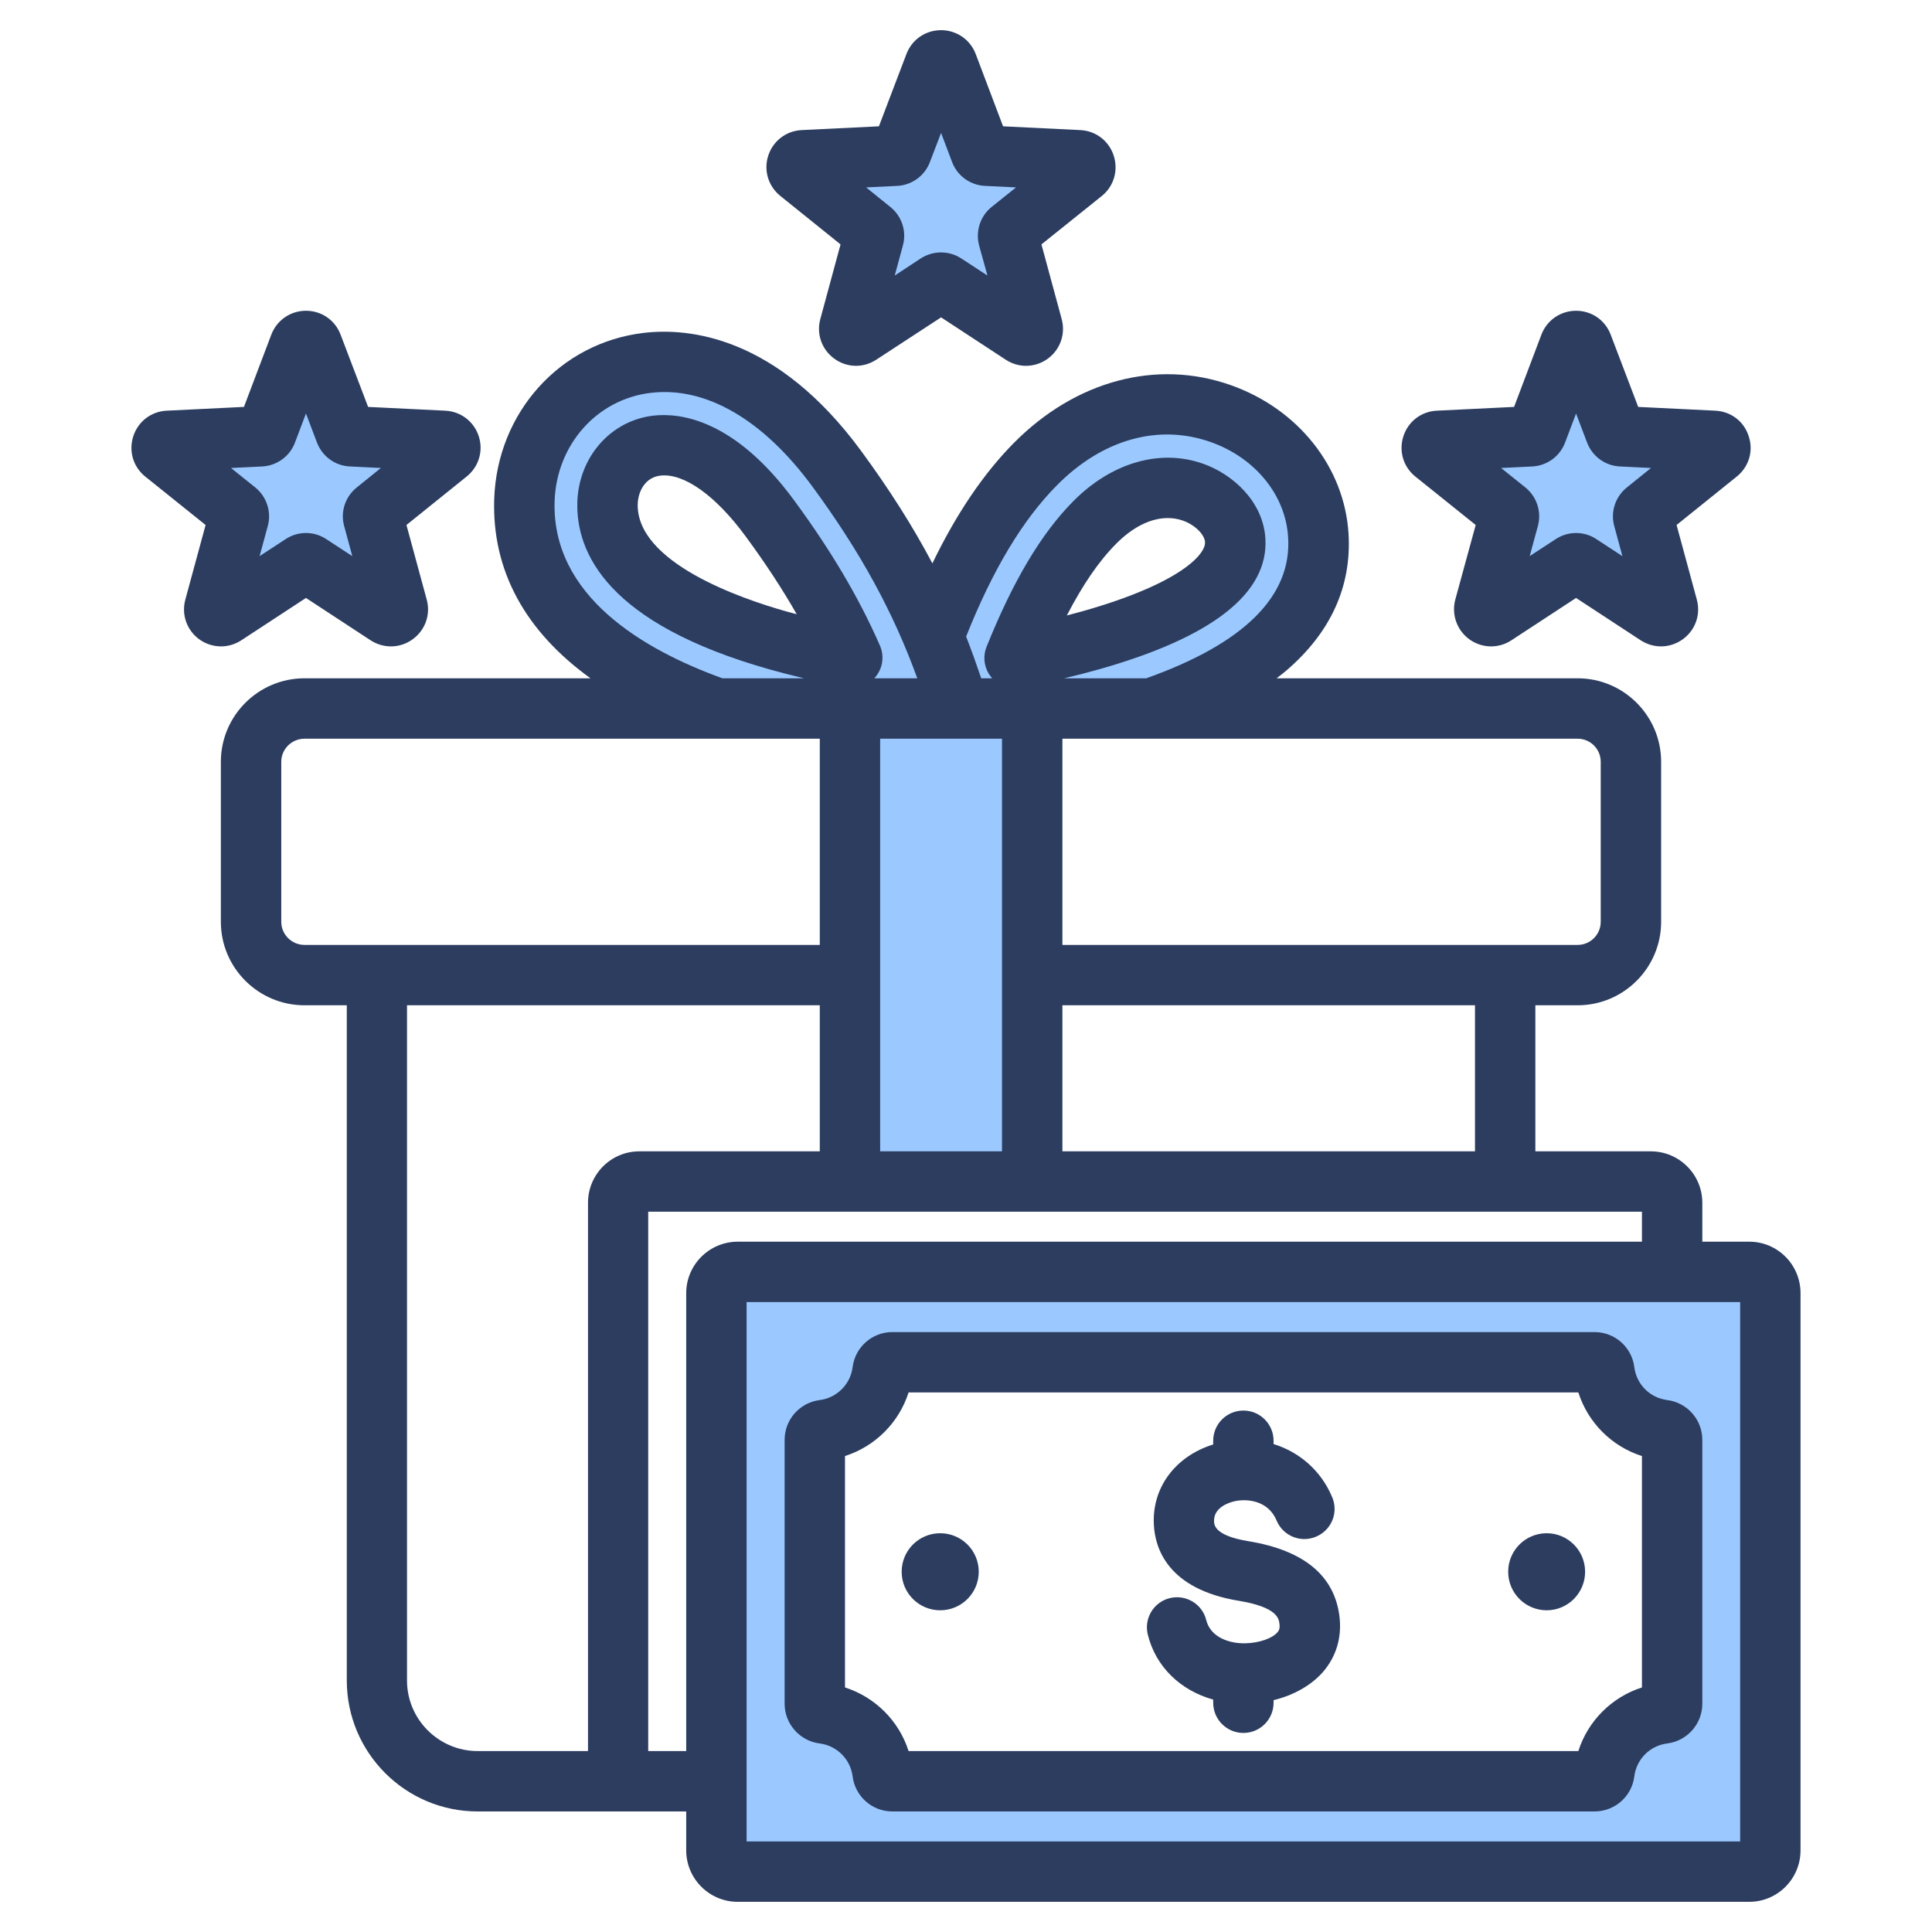
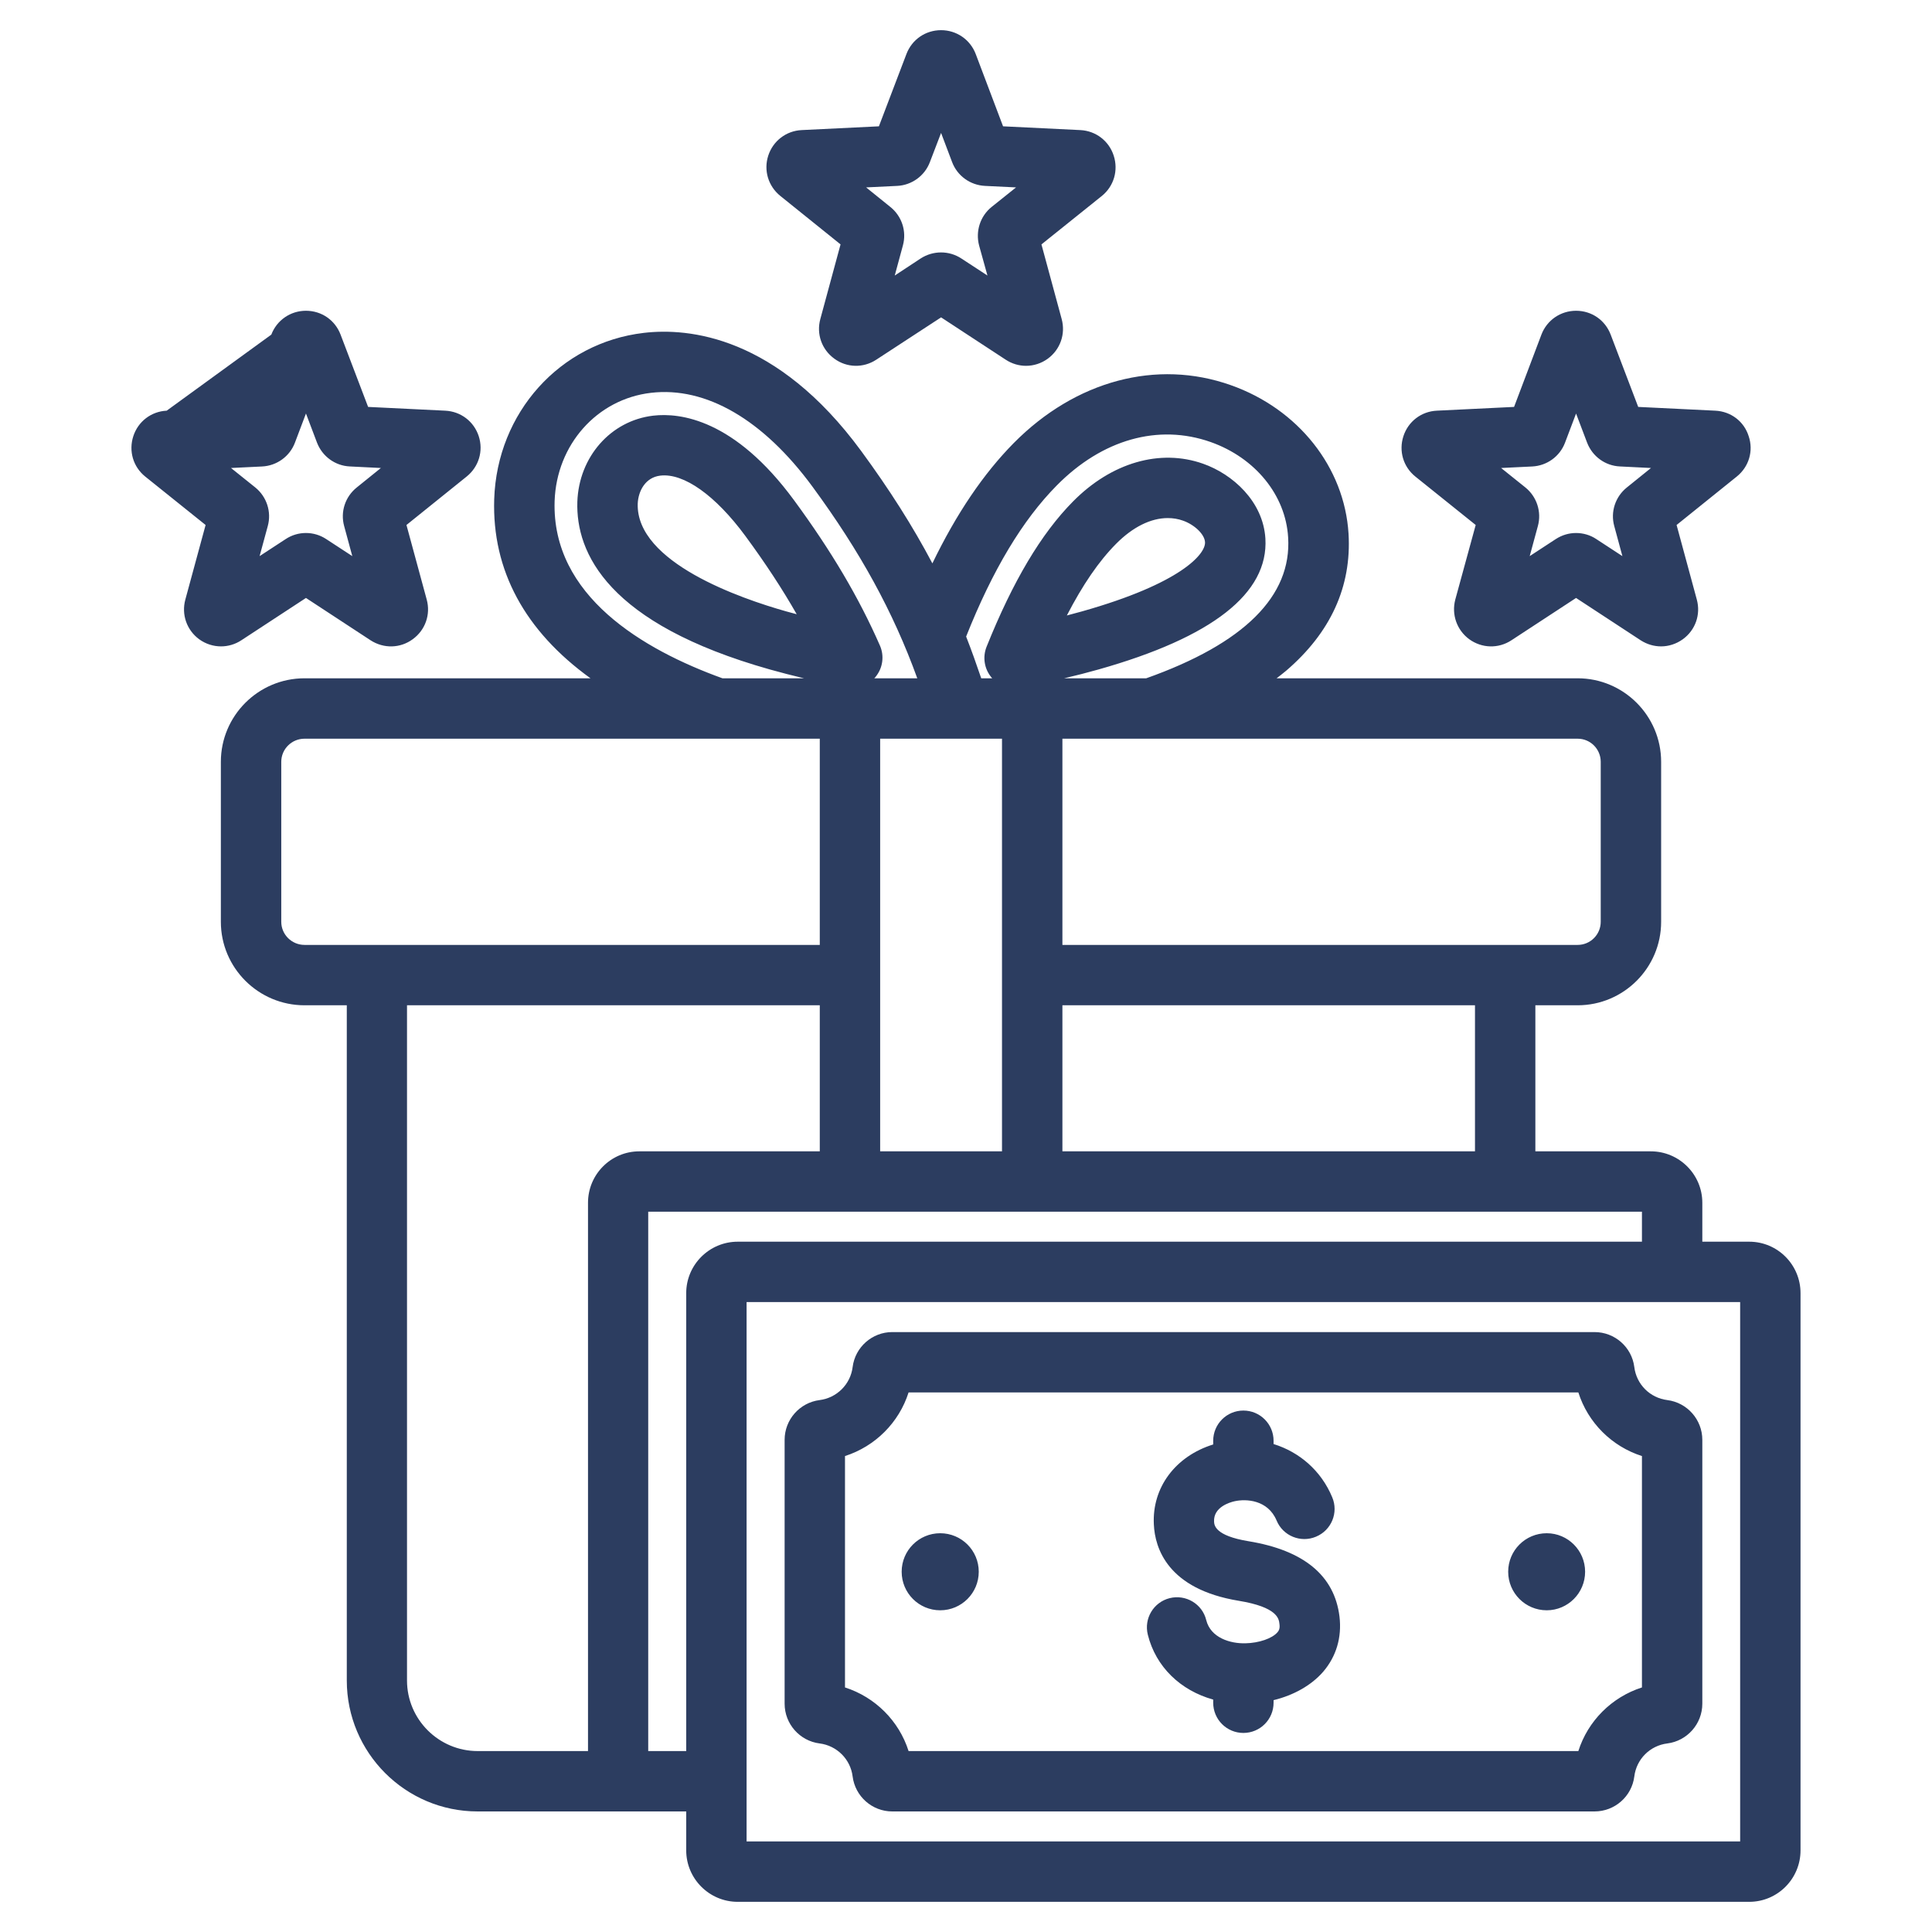
<svg xmlns="http://www.w3.org/2000/svg" width="60" height="60" viewBox="0 0 60 60" fill="none">
-   <path fill-rule="evenodd" clip-rule="evenodd" d="M51.721 43.946C50.971 43.851 50.382 43.265 50.289 42.513C50.241 42.126 49.908 41.837 49.518 41.837H27.709C27.321 41.837 26.991 42.129 26.944 42.513C26.851 43.262 26.259 43.851 25.511 43.946C25.126 43.994 24.835 44.326 24.835 44.715V52.91C24.835 53.298 25.126 53.631 25.511 53.679C26.259 53.773 26.851 54.362 26.944 55.111C26.991 55.496 27.321 55.787 27.709 55.787H49.518C49.908 55.787 50.241 55.499 50.289 55.111C50.382 54.36 50.971 53.773 51.722 53.679C52.107 53.631 52.398 53.298 52.398 52.91V44.715C52.398 44.326 52.107 43.994 51.721 43.946ZM54.51 57.656H22.717V39.968H54.51L54.51 57.656ZM29.155 21.534H26.02L26.82 20.734C26.824 20.73 26.828 20.726 26.832 20.721C26.941 20.585 26.968 20.401 26.898 20.241C26.205 18.654 25.305 17.206 24.28 15.811C23.414 14.632 21.954 13.185 20.339 13.374C19.208 13.507 18.434 14.483 18.397 15.598C18.305 18.364 21.901 19.738 24.035 20.34C24.38 20.438 24.728 20.526 25.076 20.609L25.481 20.706L25.384 21.534H22.353L22.276 21.506C19.636 20.552 16.649 18.743 16.754 15.547C16.818 13.61 18.206 11.965 20.157 11.735C22.432 11.466 24.353 13.127 25.61 14.838C27.003 16.736 28.123 18.687 28.927 20.906L29.155 21.534ZM31.15 20.738L31.986 21.534H30.136L30.028 21.215C29.883 20.787 29.731 20.361 29.566 19.939L29.499 19.767L29.567 19.596C30.251 17.875 31.17 16.078 32.483 14.748C33.891 13.321 35.808 12.599 37.755 13.286C39.22 13.804 40.373 15.072 40.471 16.658C40.539 17.766 40.091 18.714 39.312 19.489C38.365 20.43 36.997 21.065 35.753 21.507L35.677 21.534H32.63L32.534 20.704L32.941 20.609C33.289 20.527 33.636 20.439 33.98 20.341C35.471 19.921 38.953 18.813 38.829 16.753C38.775 15.851 38.019 15.13 37.205 14.843C35.908 14.385 34.581 14.966 33.657 15.901C32.5 17.072 31.678 18.751 31.073 20.263C31.009 20.421 31.037 20.602 31.146 20.734L31.15 20.738ZM31.586 22.472V36.225H26.865V22.472H31.586ZM50.817 15.504C50.606 15.675 50.511 15.952 50.583 16.215L51.16 18.337L49.313 17.131C49.205 17.059 49.075 17.022 48.945 17.022C48.81 17.022 48.685 17.06 48.572 17.134L46.729 18.337L47.306 16.215C47.377 15.955 47.29 15.674 47.08 15.505L45.358 14.126L47.56 14.019C47.83 14.005 48.068 13.834 48.164 13.58L48.945 11.519L49.725 13.579C49.822 13.834 50.058 14.005 50.33 14.018L52.524 14.126L50.817 15.504ZM30.858 7.5L31.45 9.629L29.598 8.42C29.371 8.271 29.076 8.27 28.849 8.419L27.008 9.629L27.587 7.501C27.659 7.238 27.565 6.961 27.353 6.791L25.646 5.413L27.84 5.305C28.107 5.292 28.345 5.119 28.439 4.868L29.229 2.813L30.006 4.866C30.102 5.12 30.34 5.292 30.611 5.305L32.812 5.413L31.09 6.791C30.878 6.962 30.791 7.241 30.858 7.5ZM10.886 14.018L13.08 14.126L11.373 15.504C11.161 15.675 11.067 15.951 11.139 16.215L11.716 18.337L9.873 17.134C9.647 16.986 9.354 16.986 9.128 17.134L7.285 18.337L7.862 16.215C7.933 15.955 7.846 15.674 7.635 15.505L5.914 14.126L8.116 14.019C8.386 14.005 8.624 13.833 8.72 13.58L9.5 11.518L10.281 13.579C10.377 13.834 10.614 14.005 10.886 14.018Z" fill="#9BC9FF" />
-   <path fill-rule="evenodd" clip-rule="evenodd" d="M47.583 14.487C48.041 14.465 48.444 14.174 48.604 13.746L48.946 12.843L49.288 13.745C49.453 14.174 49.85 14.465 50.308 14.486L51.273 14.534L50.523 15.139C50.165 15.426 50.01 15.896 50.132 16.337L50.385 17.271L49.574 16.741C49.387 16.616 49.166 16.553 48.946 16.553C48.725 16.553 48.51 16.616 48.317 16.741L47.506 17.271L47.76 16.337C47.881 15.896 47.727 15.426 47.373 15.139L46.618 14.534L47.583 14.487ZM43.954 14.799L45.829 16.304L45.195 18.621C45.073 19.086 45.244 19.57 45.63 19.853C46.022 20.136 46.535 20.149 46.938 19.885L48.946 18.57L50.953 19.885C51.152 20.012 51.367 20.074 51.588 20.074C51.819 20.074 52.056 20 52.261 19.853C52.652 19.57 52.823 19.086 52.696 18.62L52.068 16.304L53.938 14.799C54.313 14.497 54.462 14.006 54.307 13.547C54.164 13.088 53.755 12.777 53.27 12.754L50.876 12.637L50.021 10.392C49.85 9.942 49.431 9.651 48.946 9.651C48.466 9.651 48.041 9.942 47.87 10.392L47.021 12.637L44.621 12.754C44.141 12.777 43.733 13.088 43.584 13.547C43.435 14.006 43.579 14.497 43.954 14.799ZM8.139 14.487C8.597 14.465 9 14.173 9.16 13.746L9.502 12.842L9.844 13.745C10.009 14.173 10.406 14.465 10.864 14.486L11.829 14.534L11.079 15.139C10.72 15.426 10.566 15.896 10.688 16.337L10.941 17.271L10.13 16.741C9.75 16.49 9.253 16.49 8.873 16.741L8.062 17.271L8.316 16.337C8.437 15.896 8.283 15.426 7.929 15.139L7.174 14.534L8.139 14.487ZM7.494 19.885L9.502 18.57L11.509 19.885C11.918 20.149 12.43 20.136 12.816 19.853C13.208 19.57 13.379 19.085 13.252 18.62L12.623 16.304L14.493 14.799C14.868 14.497 15.017 14.006 14.868 13.547C14.719 13.089 14.311 12.777 13.826 12.754L11.432 12.637L10.577 10.392C10.406 9.942 9.987 9.651 9.501 9.651C9.022 9.651 8.597 9.942 8.426 10.392L7.576 12.637L5.177 12.754C4.697 12.777 4.289 13.088 4.14 13.547C3.991 14.006 4.134 14.497 4.509 14.799L6.385 16.304L5.756 18.62C5.629 19.085 5.8 19.57 6.186 19.853C6.39 20.001 6.628 20.074 6.865 20.074C7.08 20.074 7.301 20.012 7.494 19.885ZM27.864 5.773C28.316 5.751 28.719 5.46 28.879 5.033L29.226 4.128L29.568 5.032C29.728 5.46 30.131 5.751 30.589 5.773L31.554 5.82L30.798 6.425C30.44 6.712 30.291 7.182 30.407 7.624L30.666 8.557L29.855 8.027C29.474 7.777 28.978 7.777 28.592 8.027L27.787 8.557L28.04 7.624C28.162 7.182 28.007 6.712 27.649 6.426L26.898 5.82L27.864 5.773ZM24.235 6.086L26.104 7.59L25.476 9.907C25.349 10.373 25.52 10.856 25.911 11.139C26.297 11.423 26.81 11.435 27.213 11.171L29.226 9.856L31.234 11.171C31.427 11.298 31.648 11.361 31.863 11.361C32.1 11.361 32.337 11.287 32.541 11.139C32.927 10.856 33.098 10.373 32.971 9.907L32.343 7.59L34.218 6.086C34.593 5.783 34.736 5.292 34.587 4.833C34.439 4.375 34.03 4.063 33.55 4.04L31.151 3.923L30.302 1.678C30.131 1.228 29.706 0.937 29.226 0.937C28.741 0.937 28.321 1.228 28.15 1.678L27.295 3.923L24.896 4.04C24.416 4.063 24.008 4.375 23.859 4.833C23.71 5.292 23.859 5.783 24.235 6.086ZM39.673 50.692C39.712 50.645 39.756 50.582 39.734 50.431C39.718 50.274 39.673 49.911 38.471 49.714C36.259 49.351 35.867 48.074 35.834 47.345C35.774 46.194 36.507 45.223 37.677 44.859V44.744C37.677 44.226 38.096 43.806 38.614 43.806C39.133 43.806 39.552 44.226 39.552 44.744V44.846C40.357 45.095 41.03 45.675 41.372 46.496C41.576 46.974 41.35 47.523 40.87 47.723C40.396 47.924 39.844 47.7 39.646 47.222C39.376 46.576 38.697 46.542 38.339 46.623C38.184 46.658 37.682 46.807 37.704 47.254C37.71 47.362 37.726 47.692 38.774 47.864C40.495 48.146 41.444 48.934 41.599 50.204C41.676 50.851 41.499 51.444 41.091 51.919C40.727 52.338 40.181 52.646 39.552 52.8V52.88C39.552 53.399 39.133 53.818 38.614 53.818C38.096 53.818 37.677 53.399 37.677 52.88V52.782C36.662 52.5 35.895 51.765 35.647 50.769C35.52 50.267 35.823 49.758 36.325 49.632C36.827 49.507 37.34 49.812 37.461 50.315C37.599 50.864 38.206 51.047 38.68 51.034C39.1 51.025 39.508 50.884 39.673 50.692ZM28.002 48.812C28.002 48.151 28.537 47.616 29.199 47.616C29.861 47.616 30.396 48.151 30.396 48.812C30.396 49.473 29.861 50.009 29.199 50.009C28.537 50.009 28.002 49.473 28.002 48.812ZM46.838 48.812C46.838 48.151 47.373 47.616 48.035 47.616C48.692 47.616 49.227 48.151 49.227 48.812C49.227 49.473 48.692 50.009 48.035 50.009C47.373 50.009 46.838 49.473 46.838 48.812ZM26.242 45.219V52.405C27.18 52.706 27.919 53.443 28.217 54.381H49.017C49.315 53.443 50.054 52.706 50.992 52.405V45.219C50.054 44.92 49.315 44.181 49.017 43.243H28.217C27.919 44.181 27.18 44.918 26.242 45.219ZM25.453 54.144C25.988 54.211 26.413 54.633 26.479 55.169C26.557 55.789 27.086 56.256 27.709 56.256H49.519C50.148 56.256 50.678 55.789 50.755 55.169C50.821 54.633 51.24 54.211 51.781 54.144C52.398 54.066 52.867 53.536 52.867 52.91V44.715C52.867 44.089 52.398 43.559 51.781 43.481C51.24 43.413 50.821 42.992 50.755 42.456C50.678 41.836 50.148 41.369 49.519 41.369H27.709C27.086 41.369 26.557 41.836 26.479 42.456C26.413 42.992 25.988 43.413 25.453 43.481C24.836 43.559 24.367 44.089 24.367 44.715V52.91C24.367 53.536 24.836 54.066 25.453 54.144ZM54.042 57.188V40.437H23.186V57.188H54.042ZM21.311 40.16C21.311 39.279 22.028 38.562 22.911 38.562H50.992V37.631H20.131V54.381H21.311V40.16ZM18.261 37.353V54.381H14.835C13.627 54.381 12.64 53.398 12.64 52.19V31.22H25.459V35.756H19.855C18.972 35.756 18.261 36.474 18.261 37.353ZM8.735 28.627V23.659C8.735 23.262 9.06 22.941 9.457 22.941H25.459V29.345H9.457C9.06 29.345 8.735 29.023 8.735 28.627ZM24.742 19.075C24.632 19.046 24.527 19.017 24.416 18.987C23.01 18.59 19.75 17.469 19.805 15.643C19.822 15.248 20.042 14.826 20.506 14.771C21.234 14.684 22.221 15.386 23.148 16.645C23.771 17.492 24.295 18.29 24.742 19.075ZM17.224 15.562C17.13 18.505 19.971 20.174 22.436 21.065H24.968C24.604 20.978 24.245 20.886 23.909 20.791C18.873 19.37 17.88 17.174 17.93 15.582C17.979 14.188 18.967 13.064 20.285 12.909C21.123 12.811 22.811 13.02 24.659 15.534C25.823 17.119 26.672 18.555 27.329 20.053C27.467 20.373 27.417 20.743 27.196 21.015C27.185 21.032 27.169 21.048 27.152 21.065H28.487C27.737 18.994 26.711 17.127 25.233 15.115C23.705 13.034 21.923 11.997 20.213 12.2C18.537 12.397 17.284 13.811 17.224 15.562ZM33.132 19.114C33.623 18.164 34.124 17.43 34.66 16.89C35.178 16.366 35.74 16.089 36.265 16.089C36.43 16.089 36.59 16.115 36.739 16.169C37.103 16.297 37.412 16.598 37.423 16.839C37.445 17.203 36.678 18.12 33.6 18.988C33.446 19.031 33.291 19.073 33.132 19.114ZM32.817 15.078C31.758 16.15 30.831 17.688 30.004 19.769C30.17 20.193 30.324 20.625 30.473 21.065H30.815C30.804 21.055 30.793 21.045 30.787 21.034C30.567 20.769 30.512 20.406 30.638 20.088C31.455 18.052 32.332 16.575 33.325 15.572C34.516 14.366 36.027 13.929 37.362 14.401C38.278 14.723 39.227 15.567 39.298 16.725C39.398 18.424 37.654 19.793 34.108 20.793C33.771 20.888 33.418 20.979 33.049 21.065H35.597C38.636 19.986 40.12 18.513 40.004 16.687C39.927 15.379 38.984 14.218 37.599 13.728C35.972 13.154 34.229 13.646 32.817 15.078ZM49.712 23.659V28.627C49.712 29.023 49.392 29.345 48.995 29.345H32.994V22.941H48.995C49.392 22.941 49.712 23.263 49.712 23.659ZM27.334 22.941H31.118V35.756H27.334V22.941ZM45.807 35.756H32.994V31.22H45.807V35.756H45.807ZM54.324 38.562H52.867V37.353C52.867 36.474 52.15 35.756 51.268 35.756H47.682V31.22H48.995C50.424 31.22 51.588 30.057 51.588 28.627V23.659C51.588 22.229 50.424 21.065 48.995 21.065H39.646C39.745 20.989 39.844 20.912 39.938 20.834C41.323 19.649 41.979 18.216 41.88 16.573C41.753 14.512 40.319 12.701 38.223 11.961C35.922 11.146 33.402 11.819 31.482 13.76C30.545 14.71 29.706 15.944 28.956 17.496C28.344 16.336 27.616 15.193 26.744 14.005C24.119 10.432 21.388 10.174 19.993 10.338C17.389 10.644 15.437 12.815 15.348 15.501C15.277 17.713 16.303 19.596 18.338 21.065H9.457C8.023 21.065 6.859 22.228 6.859 23.659V28.627C6.859 30.056 8.023 31.22 9.457 31.22H10.77V52.189C10.77 54.432 12.59 56.256 14.835 56.256H21.311V57.465C21.311 58.345 22.028 59.063 22.91 59.063H54.323C55.206 59.063 55.917 58.345 55.917 57.465V40.16C55.918 39.279 55.206 38.562 54.324 38.562Z" fill="#2C3D60" />
+   <path fill-rule="evenodd" clip-rule="evenodd" d="M47.583 14.487C48.041 14.465 48.444 14.174 48.604 13.746L48.946 12.843L49.288 13.745C49.453 14.174 49.85 14.465 50.308 14.486L51.273 14.534L50.523 15.139C50.165 15.426 50.01 15.896 50.132 16.337L50.385 17.271L49.574 16.741C49.387 16.616 49.166 16.553 48.946 16.553C48.725 16.553 48.51 16.616 48.317 16.741L47.506 17.271L47.76 16.337C47.881 15.896 47.727 15.426 47.373 15.139L46.618 14.534L47.583 14.487ZM43.954 14.799L45.829 16.304L45.195 18.621C45.073 19.086 45.244 19.57 45.63 19.853C46.022 20.136 46.535 20.149 46.938 19.885L48.946 18.57L50.953 19.885C51.152 20.012 51.367 20.074 51.588 20.074C51.819 20.074 52.056 20 52.261 19.853C52.652 19.57 52.823 19.086 52.696 18.62L52.068 16.304L53.938 14.799C54.313 14.497 54.462 14.006 54.307 13.547C54.164 13.088 53.755 12.777 53.27 12.754L50.876 12.637L50.021 10.392C49.85 9.942 49.431 9.651 48.946 9.651C48.466 9.651 48.041 9.942 47.87 10.392L47.021 12.637L44.621 12.754C44.141 12.777 43.733 13.088 43.584 13.547C43.435 14.006 43.579 14.497 43.954 14.799ZM8.139 14.487C8.597 14.465 9 14.173 9.16 13.746L9.502 12.842L9.844 13.745C10.009 14.173 10.406 14.465 10.864 14.486L11.829 14.534L11.079 15.139C10.72 15.426 10.566 15.896 10.688 16.337L10.941 17.271L10.13 16.741C9.75 16.49 9.253 16.49 8.873 16.741L8.062 17.271L8.316 16.337C8.437 15.896 8.283 15.426 7.929 15.139L7.174 14.534L8.139 14.487ZM7.494 19.885L9.502 18.57L11.509 19.885C11.918 20.149 12.43 20.136 12.816 19.853C13.208 19.57 13.379 19.085 13.252 18.62L12.623 16.304L14.493 14.799C14.868 14.497 15.017 14.006 14.868 13.547C14.719 13.089 14.311 12.777 13.826 12.754L11.432 12.637L10.577 10.392C10.406 9.942 9.987 9.651 9.501 9.651C9.022 9.651 8.597 9.942 8.426 10.392L5.177 12.754C4.697 12.777 4.289 13.088 4.14 13.547C3.991 14.006 4.134 14.497 4.509 14.799L6.385 16.304L5.756 18.62C5.629 19.085 5.8 19.57 6.186 19.853C6.39 20.001 6.628 20.074 6.865 20.074C7.08 20.074 7.301 20.012 7.494 19.885ZM27.864 5.773C28.316 5.751 28.719 5.46 28.879 5.033L29.226 4.128L29.568 5.032C29.728 5.46 30.131 5.751 30.589 5.773L31.554 5.82L30.798 6.425C30.44 6.712 30.291 7.182 30.407 7.624L30.666 8.557L29.855 8.027C29.474 7.777 28.978 7.777 28.592 8.027L27.787 8.557L28.04 7.624C28.162 7.182 28.007 6.712 27.649 6.426L26.898 5.82L27.864 5.773ZM24.235 6.086L26.104 7.59L25.476 9.907C25.349 10.373 25.52 10.856 25.911 11.139C26.297 11.423 26.81 11.435 27.213 11.171L29.226 9.856L31.234 11.171C31.427 11.298 31.648 11.361 31.863 11.361C32.1 11.361 32.337 11.287 32.541 11.139C32.927 10.856 33.098 10.373 32.971 9.907L32.343 7.59L34.218 6.086C34.593 5.783 34.736 5.292 34.587 4.833C34.439 4.375 34.03 4.063 33.55 4.04L31.151 3.923L30.302 1.678C30.131 1.228 29.706 0.937 29.226 0.937C28.741 0.937 28.321 1.228 28.15 1.678L27.295 3.923L24.896 4.04C24.416 4.063 24.008 4.375 23.859 4.833C23.71 5.292 23.859 5.783 24.235 6.086ZM39.673 50.692C39.712 50.645 39.756 50.582 39.734 50.431C39.718 50.274 39.673 49.911 38.471 49.714C36.259 49.351 35.867 48.074 35.834 47.345C35.774 46.194 36.507 45.223 37.677 44.859V44.744C37.677 44.226 38.096 43.806 38.614 43.806C39.133 43.806 39.552 44.226 39.552 44.744V44.846C40.357 45.095 41.03 45.675 41.372 46.496C41.576 46.974 41.35 47.523 40.87 47.723C40.396 47.924 39.844 47.7 39.646 47.222C39.376 46.576 38.697 46.542 38.339 46.623C38.184 46.658 37.682 46.807 37.704 47.254C37.71 47.362 37.726 47.692 38.774 47.864C40.495 48.146 41.444 48.934 41.599 50.204C41.676 50.851 41.499 51.444 41.091 51.919C40.727 52.338 40.181 52.646 39.552 52.8V52.88C39.552 53.399 39.133 53.818 38.614 53.818C38.096 53.818 37.677 53.399 37.677 52.88V52.782C36.662 52.5 35.895 51.765 35.647 50.769C35.52 50.267 35.823 49.758 36.325 49.632C36.827 49.507 37.34 49.812 37.461 50.315C37.599 50.864 38.206 51.047 38.68 51.034C39.1 51.025 39.508 50.884 39.673 50.692ZM28.002 48.812C28.002 48.151 28.537 47.616 29.199 47.616C29.861 47.616 30.396 48.151 30.396 48.812C30.396 49.473 29.861 50.009 29.199 50.009C28.537 50.009 28.002 49.473 28.002 48.812ZM46.838 48.812C46.838 48.151 47.373 47.616 48.035 47.616C48.692 47.616 49.227 48.151 49.227 48.812C49.227 49.473 48.692 50.009 48.035 50.009C47.373 50.009 46.838 49.473 46.838 48.812ZM26.242 45.219V52.405C27.18 52.706 27.919 53.443 28.217 54.381H49.017C49.315 53.443 50.054 52.706 50.992 52.405V45.219C50.054 44.92 49.315 44.181 49.017 43.243H28.217C27.919 44.181 27.18 44.918 26.242 45.219ZM25.453 54.144C25.988 54.211 26.413 54.633 26.479 55.169C26.557 55.789 27.086 56.256 27.709 56.256H49.519C50.148 56.256 50.678 55.789 50.755 55.169C50.821 54.633 51.24 54.211 51.781 54.144C52.398 54.066 52.867 53.536 52.867 52.91V44.715C52.867 44.089 52.398 43.559 51.781 43.481C51.24 43.413 50.821 42.992 50.755 42.456C50.678 41.836 50.148 41.369 49.519 41.369H27.709C27.086 41.369 26.557 41.836 26.479 42.456C26.413 42.992 25.988 43.413 25.453 43.481C24.836 43.559 24.367 44.089 24.367 44.715V52.91C24.367 53.536 24.836 54.066 25.453 54.144ZM54.042 57.188V40.437H23.186V57.188H54.042ZM21.311 40.16C21.311 39.279 22.028 38.562 22.911 38.562H50.992V37.631H20.131V54.381H21.311V40.16ZM18.261 37.353V54.381H14.835C13.627 54.381 12.64 53.398 12.64 52.19V31.22H25.459V35.756H19.855C18.972 35.756 18.261 36.474 18.261 37.353ZM8.735 28.627V23.659C8.735 23.262 9.06 22.941 9.457 22.941H25.459V29.345H9.457C9.06 29.345 8.735 29.023 8.735 28.627ZM24.742 19.075C24.632 19.046 24.527 19.017 24.416 18.987C23.01 18.59 19.75 17.469 19.805 15.643C19.822 15.248 20.042 14.826 20.506 14.771C21.234 14.684 22.221 15.386 23.148 16.645C23.771 17.492 24.295 18.29 24.742 19.075ZM17.224 15.562C17.13 18.505 19.971 20.174 22.436 21.065H24.968C24.604 20.978 24.245 20.886 23.909 20.791C18.873 19.37 17.88 17.174 17.93 15.582C17.979 14.188 18.967 13.064 20.285 12.909C21.123 12.811 22.811 13.02 24.659 15.534C25.823 17.119 26.672 18.555 27.329 20.053C27.467 20.373 27.417 20.743 27.196 21.015C27.185 21.032 27.169 21.048 27.152 21.065H28.487C27.737 18.994 26.711 17.127 25.233 15.115C23.705 13.034 21.923 11.997 20.213 12.2C18.537 12.397 17.284 13.811 17.224 15.562ZM33.132 19.114C33.623 18.164 34.124 17.43 34.66 16.89C35.178 16.366 35.74 16.089 36.265 16.089C36.43 16.089 36.59 16.115 36.739 16.169C37.103 16.297 37.412 16.598 37.423 16.839C37.445 17.203 36.678 18.12 33.6 18.988C33.446 19.031 33.291 19.073 33.132 19.114ZM32.817 15.078C31.758 16.15 30.831 17.688 30.004 19.769C30.17 20.193 30.324 20.625 30.473 21.065H30.815C30.804 21.055 30.793 21.045 30.787 21.034C30.567 20.769 30.512 20.406 30.638 20.088C31.455 18.052 32.332 16.575 33.325 15.572C34.516 14.366 36.027 13.929 37.362 14.401C38.278 14.723 39.227 15.567 39.298 16.725C39.398 18.424 37.654 19.793 34.108 20.793C33.771 20.888 33.418 20.979 33.049 21.065H35.597C38.636 19.986 40.12 18.513 40.004 16.687C39.927 15.379 38.984 14.218 37.599 13.728C35.972 13.154 34.229 13.646 32.817 15.078ZM49.712 23.659V28.627C49.712 29.023 49.392 29.345 48.995 29.345H32.994V22.941H48.995C49.392 22.941 49.712 23.263 49.712 23.659ZM27.334 22.941H31.118V35.756H27.334V22.941ZM45.807 35.756H32.994V31.22H45.807V35.756H45.807ZM54.324 38.562H52.867V37.353C52.867 36.474 52.15 35.756 51.268 35.756H47.682V31.22H48.995C50.424 31.22 51.588 30.057 51.588 28.627V23.659C51.588 22.229 50.424 21.065 48.995 21.065H39.646C39.745 20.989 39.844 20.912 39.938 20.834C41.323 19.649 41.979 18.216 41.88 16.573C41.753 14.512 40.319 12.701 38.223 11.961C35.922 11.146 33.402 11.819 31.482 13.76C30.545 14.71 29.706 15.944 28.956 17.496C28.344 16.336 27.616 15.193 26.744 14.005C24.119 10.432 21.388 10.174 19.993 10.338C17.389 10.644 15.437 12.815 15.348 15.501C15.277 17.713 16.303 19.596 18.338 21.065H9.457C8.023 21.065 6.859 22.228 6.859 23.659V28.627C6.859 30.056 8.023 31.22 9.457 31.22H10.77V52.189C10.77 54.432 12.59 56.256 14.835 56.256H21.311V57.465C21.311 58.345 22.028 59.063 22.91 59.063H54.323C55.206 59.063 55.917 58.345 55.917 57.465V40.16C55.918 39.279 55.206 38.562 54.324 38.562Z" fill="#2C3D60" />
</svg>